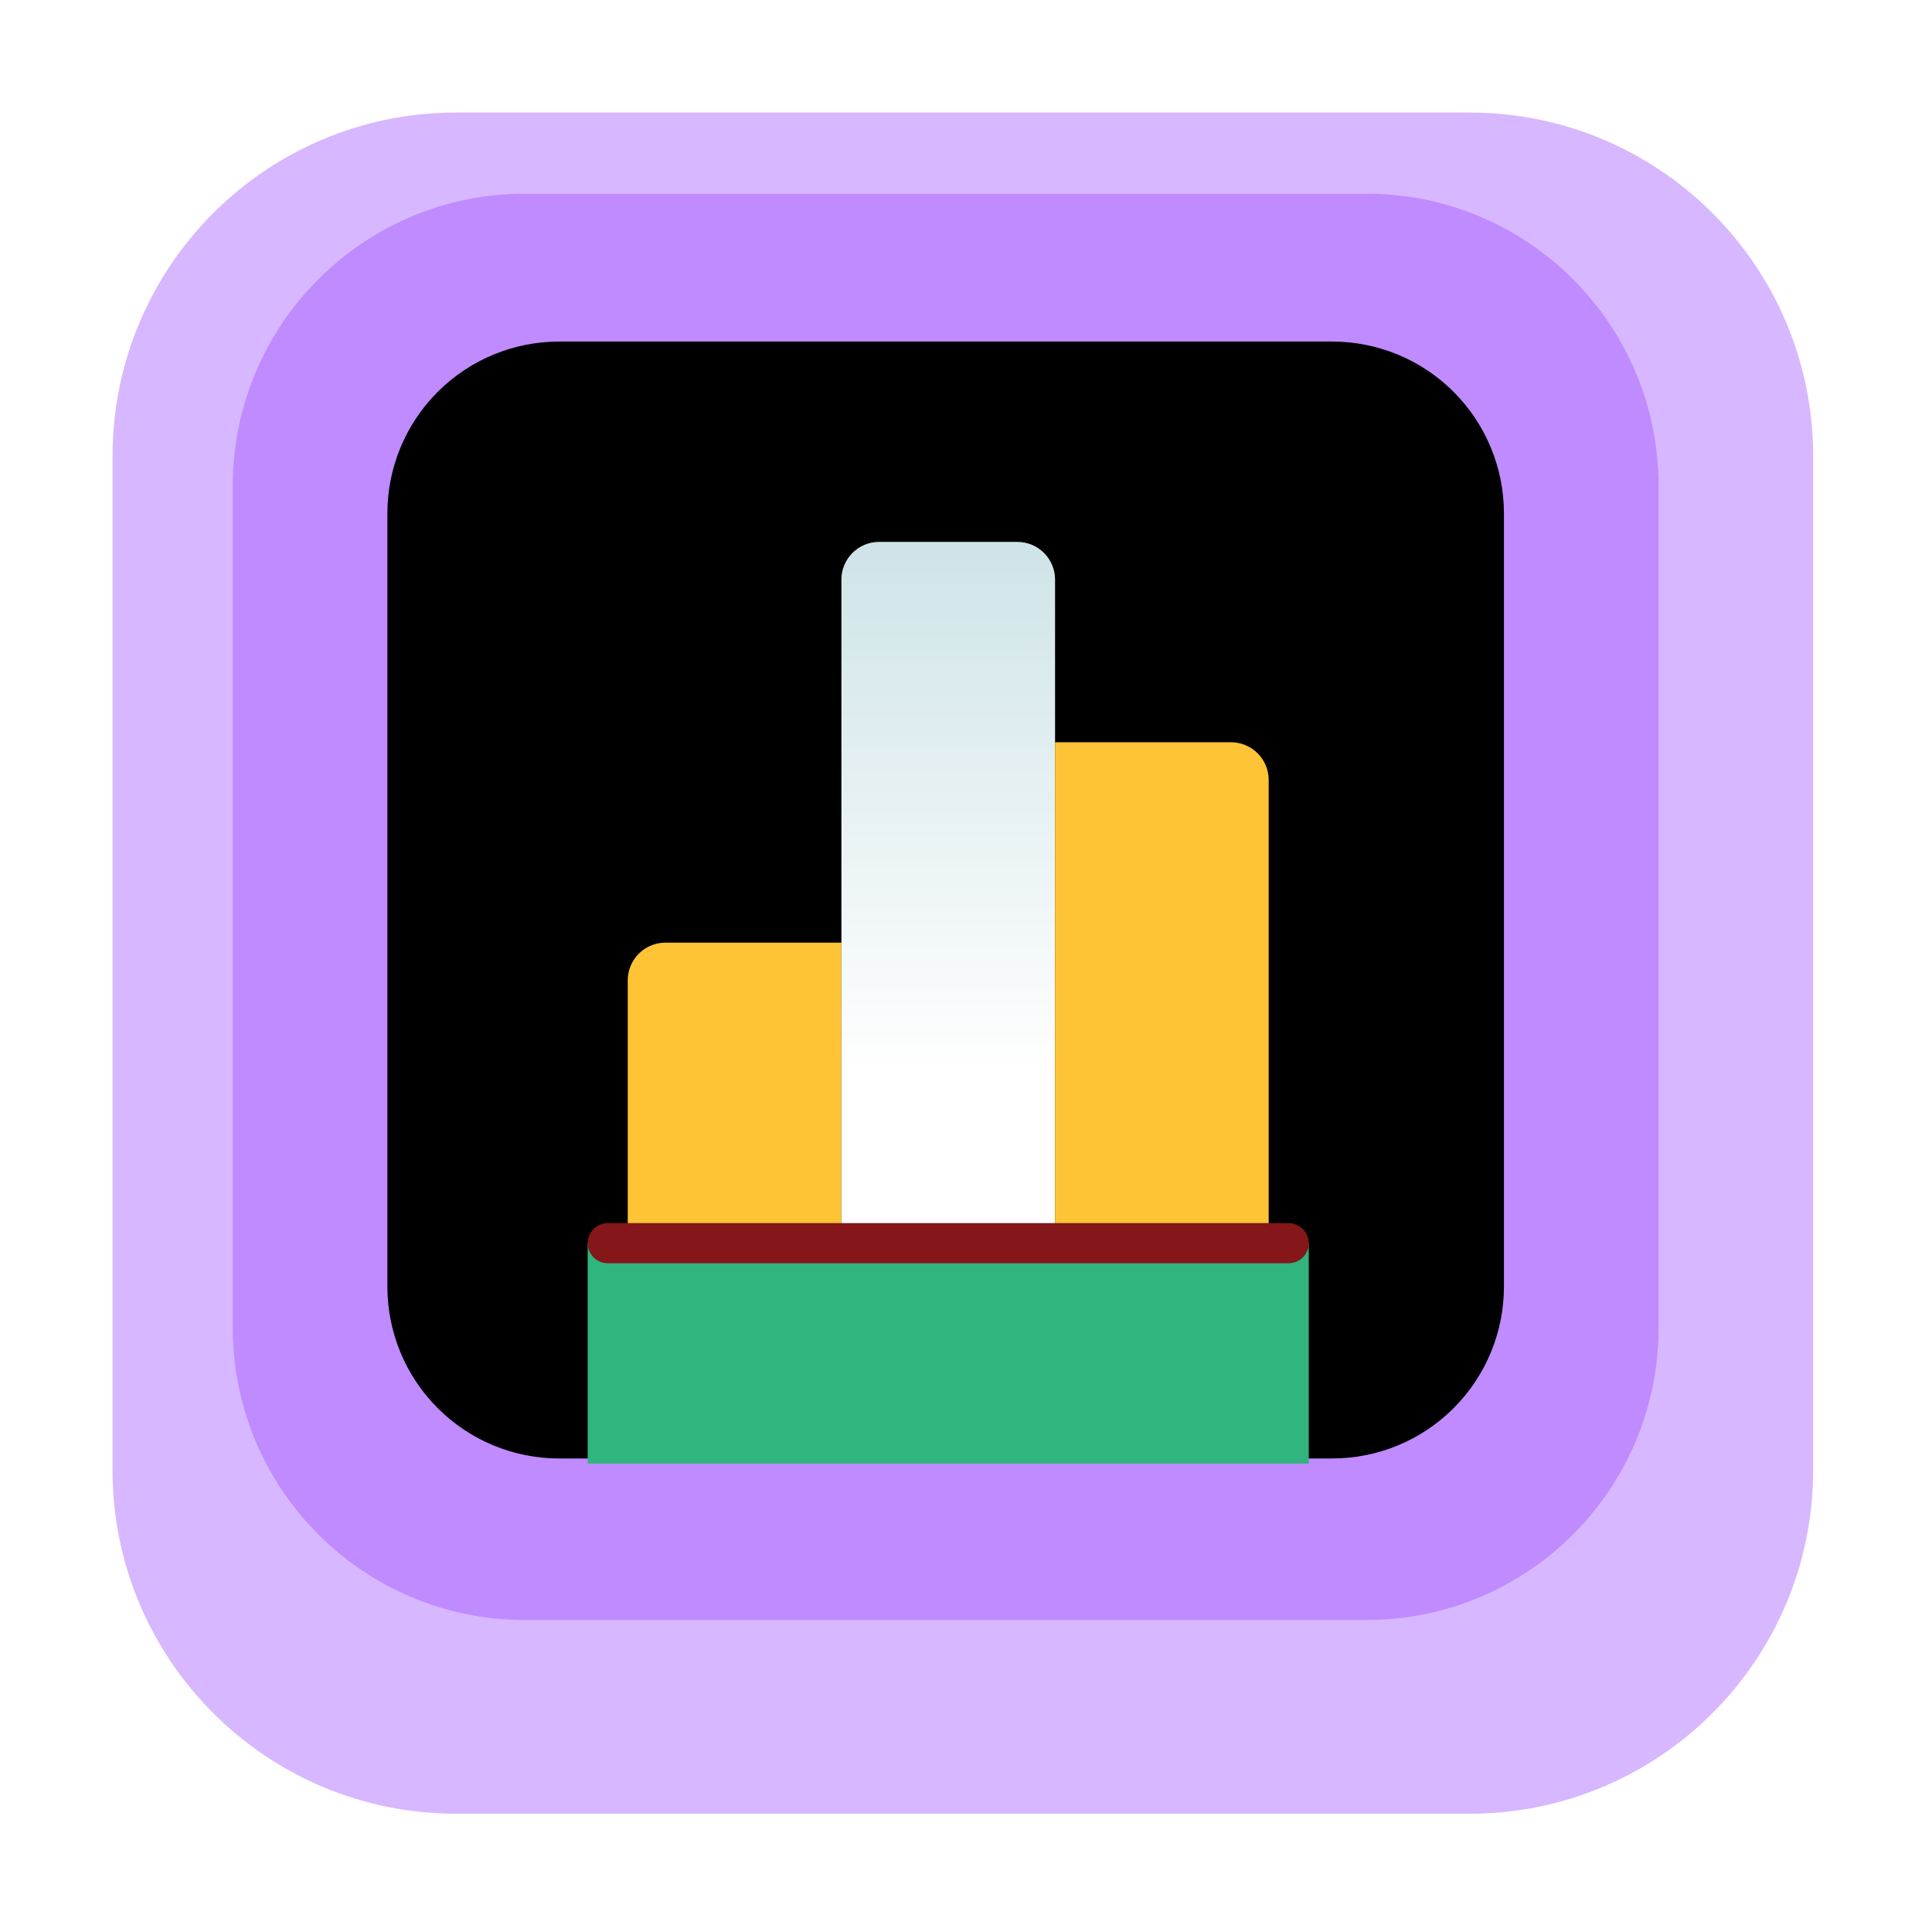
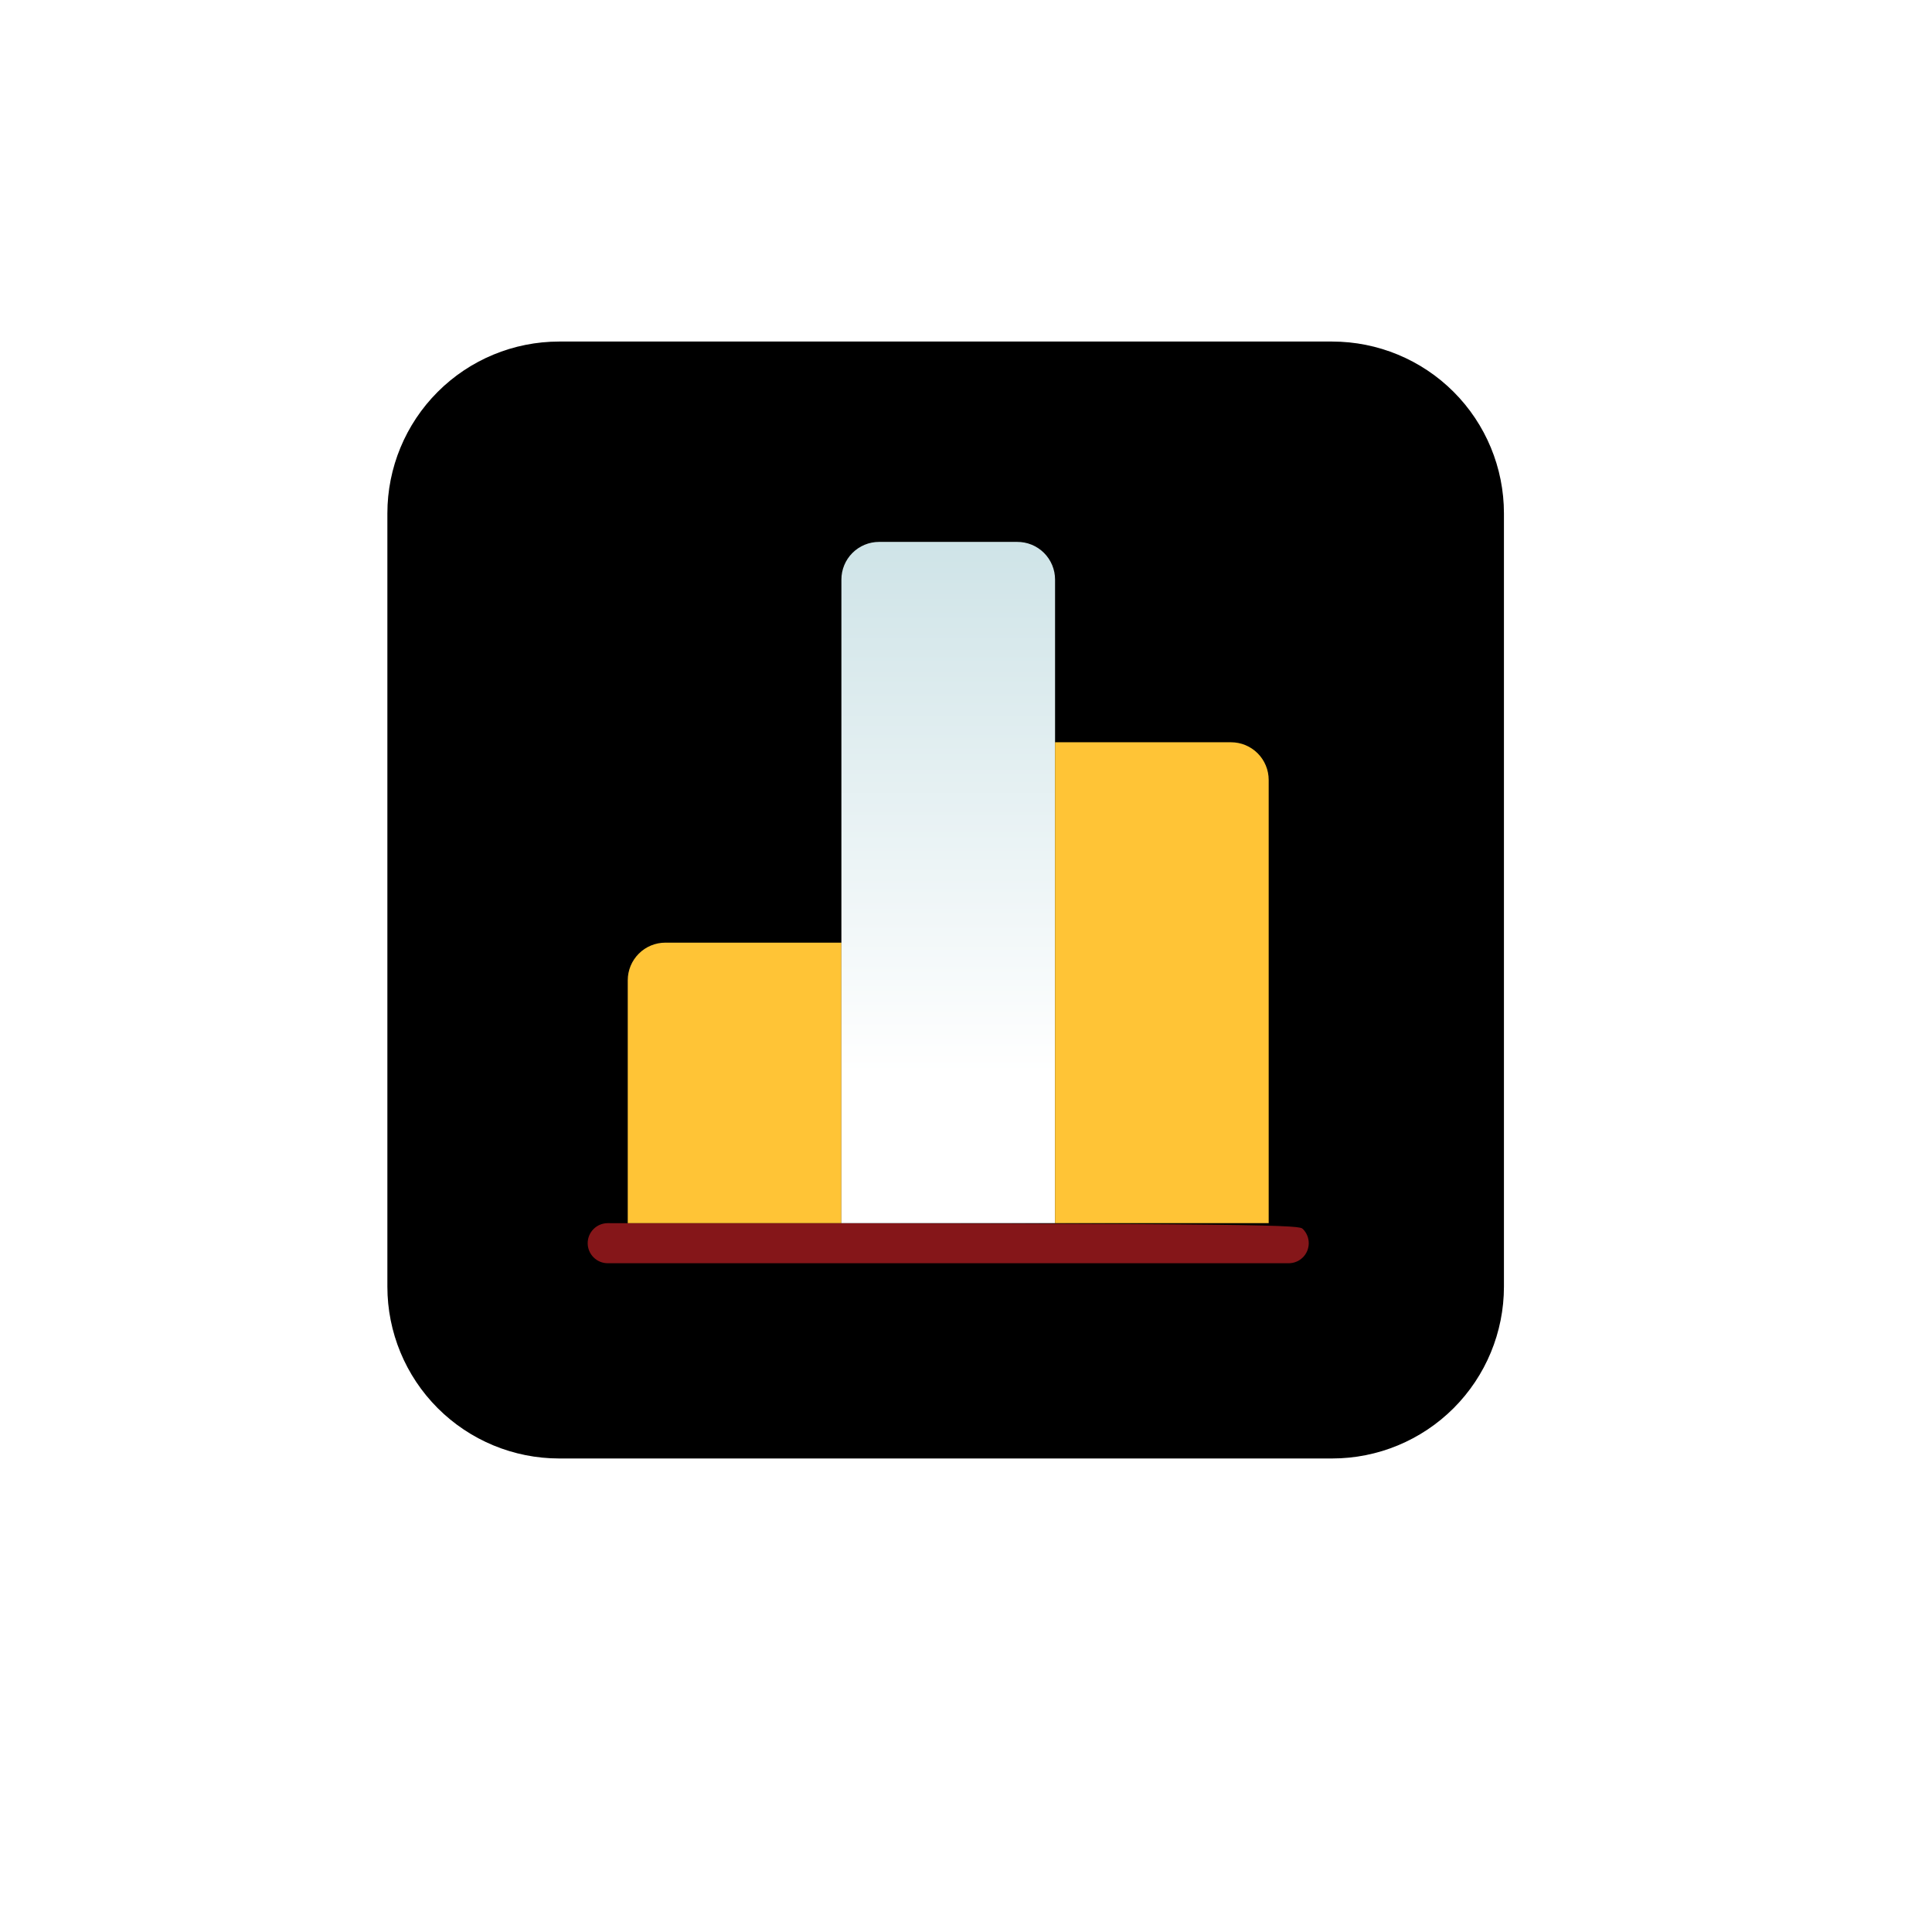
<svg xmlns="http://www.w3.org/2000/svg" width="103" height="103" viewBox="0 0 103 103" fill="none">
  <g filter="url(#filter0_d_713_174)">
-     <path opacity="0.39" d="M78.348 3H24.316C14.2 3 6 11.203 6 21.322V75.372C6 85.491 14.2 93.694 24.316 93.694H78.348C88.464 93.694 96.664 85.491 96.664 75.372V21.322C96.664 11.203 88.464 3 78.348 3Z" fill="#9747FF" />
-   </g>
-   <path opacity="0.39" d="M72.854 10.329H27.98C19.381 10.329 12.411 17.301 12.411 25.902V70.791C12.411 79.392 19.381 86.365 27.98 86.365H72.854C81.452 86.365 88.422 79.392 88.422 70.791V25.902C88.422 17.301 81.452 10.329 72.854 10.329Z" fill="#9747FF" />
+     </g>
  <path d="M29.81 18.209H71.021C73.45 18.209 75.779 19.174 77.497 20.892C79.214 22.61 80.179 24.94 80.179 27.369V68.594C80.179 71.024 79.214 73.354 77.497 75.072C75.779 76.79 73.45 77.755 71.021 77.755H29.81C27.381 77.755 25.052 76.79 23.335 75.072C21.617 73.354 20.652 71.024 20.652 68.594V27.369C20.652 24.94 21.617 22.61 23.335 20.892C25.052 19.174 27.381 18.209 29.81 18.209Z" fill="black" />
-   <path d="M31.331 66.278H69.773V78.028H31.331V66.278Z" fill="#30B57E" />
-   <path d="M68.706 67.346H32.399C32.116 67.346 31.844 67.234 31.644 67.033C31.444 66.833 31.331 66.561 31.331 66.278C31.331 65.995 31.444 65.723 31.644 65.523C31.844 65.323 32.116 65.21 32.399 65.21H68.706C68.989 65.21 69.26 65.323 69.461 65.523C69.661 65.723 69.773 65.995 69.773 66.278C69.773 66.561 69.661 66.833 69.461 67.033C69.26 67.234 68.989 67.346 68.706 67.346Z" fill="#851619" />
+   <path d="M68.706 67.346H32.399C32.116 67.346 31.844 67.234 31.644 67.033C31.444 66.833 31.331 66.561 31.331 66.278C31.331 65.995 31.444 65.723 31.644 65.523C31.844 65.323 32.116 65.21 32.399 65.21C68.989 65.21 69.26 65.323 69.461 65.523C69.661 65.723 69.773 65.995 69.773 66.278C69.773 66.561 69.661 66.833 69.461 67.033C69.26 67.234 68.989 67.346 68.706 67.346Z" fill="#851619" />
  <path d="M35.474 50.255H44.858V65.209H33.467V52.263C33.467 51.73 33.678 51.22 34.055 50.843C34.431 50.466 34.942 50.255 35.474 50.255Z" fill="#FFC436" />
  <path d="M46.865 28.89H54.226C54.491 28.889 54.754 28.939 54.999 29.039C55.244 29.139 55.467 29.287 55.655 29.473C55.843 29.66 55.992 29.882 56.094 30.127C56.196 30.371 56.248 30.634 56.248 30.898V65.209H44.857V30.898C44.857 30.366 45.069 29.855 45.445 29.479C45.822 29.102 46.332 28.89 46.865 28.89Z" fill="url(#paint0_linear_713_174)" />
  <path d="M56.247 39.572H65.629C66.162 39.572 66.672 39.784 67.049 40.16C67.425 40.537 67.637 41.047 67.637 41.58V65.209H56.247V39.572Z" fill="#FFC436" />
  <defs>
    <filter id="filter0_d_713_174" x="0" y="0" width="102.664" height="102.694" filterUnits="userSpaceOnUse" color-interpolation-filters="sRGB">
      <feFlood flood-opacity="0" result="BackgroundImageFix" />
      <feColorMatrix in="SourceAlpha" type="matrix" values="0 0 0 0 0 0 0 0 0 0 0 0 0 0 0 0 0 0 127 0" result="hardAlpha" />
      <feOffset dy="3" />
      <feGaussianBlur stdDeviation="3" />
      <feColorMatrix type="matrix" values="0 0 0 0 0 0 0 0 0 0 0 0 0 0 0 0 0 0 0.161 0" />
      <feBlend mode="normal" in2="BackgroundImageFix" result="effect1_dropShadow_713_174" />
      <feBlend mode="normal" in="SourceGraphic" in2="effect1_dropShadow_713_174" result="shape" />
    </filter>
    <linearGradient id="paint0_linear_713_174" x1="50.553" y1="57.219" x2="50.553" y2="-0.31" gradientUnits="userSpaceOnUse">
      <stop stop-color="white" />
      <stop offset="0.52" stop-color="#CCE2E6" />
      <stop offset="1" stop-color="#8FA1BB" />
    </linearGradient>
  </defs>
</svg>